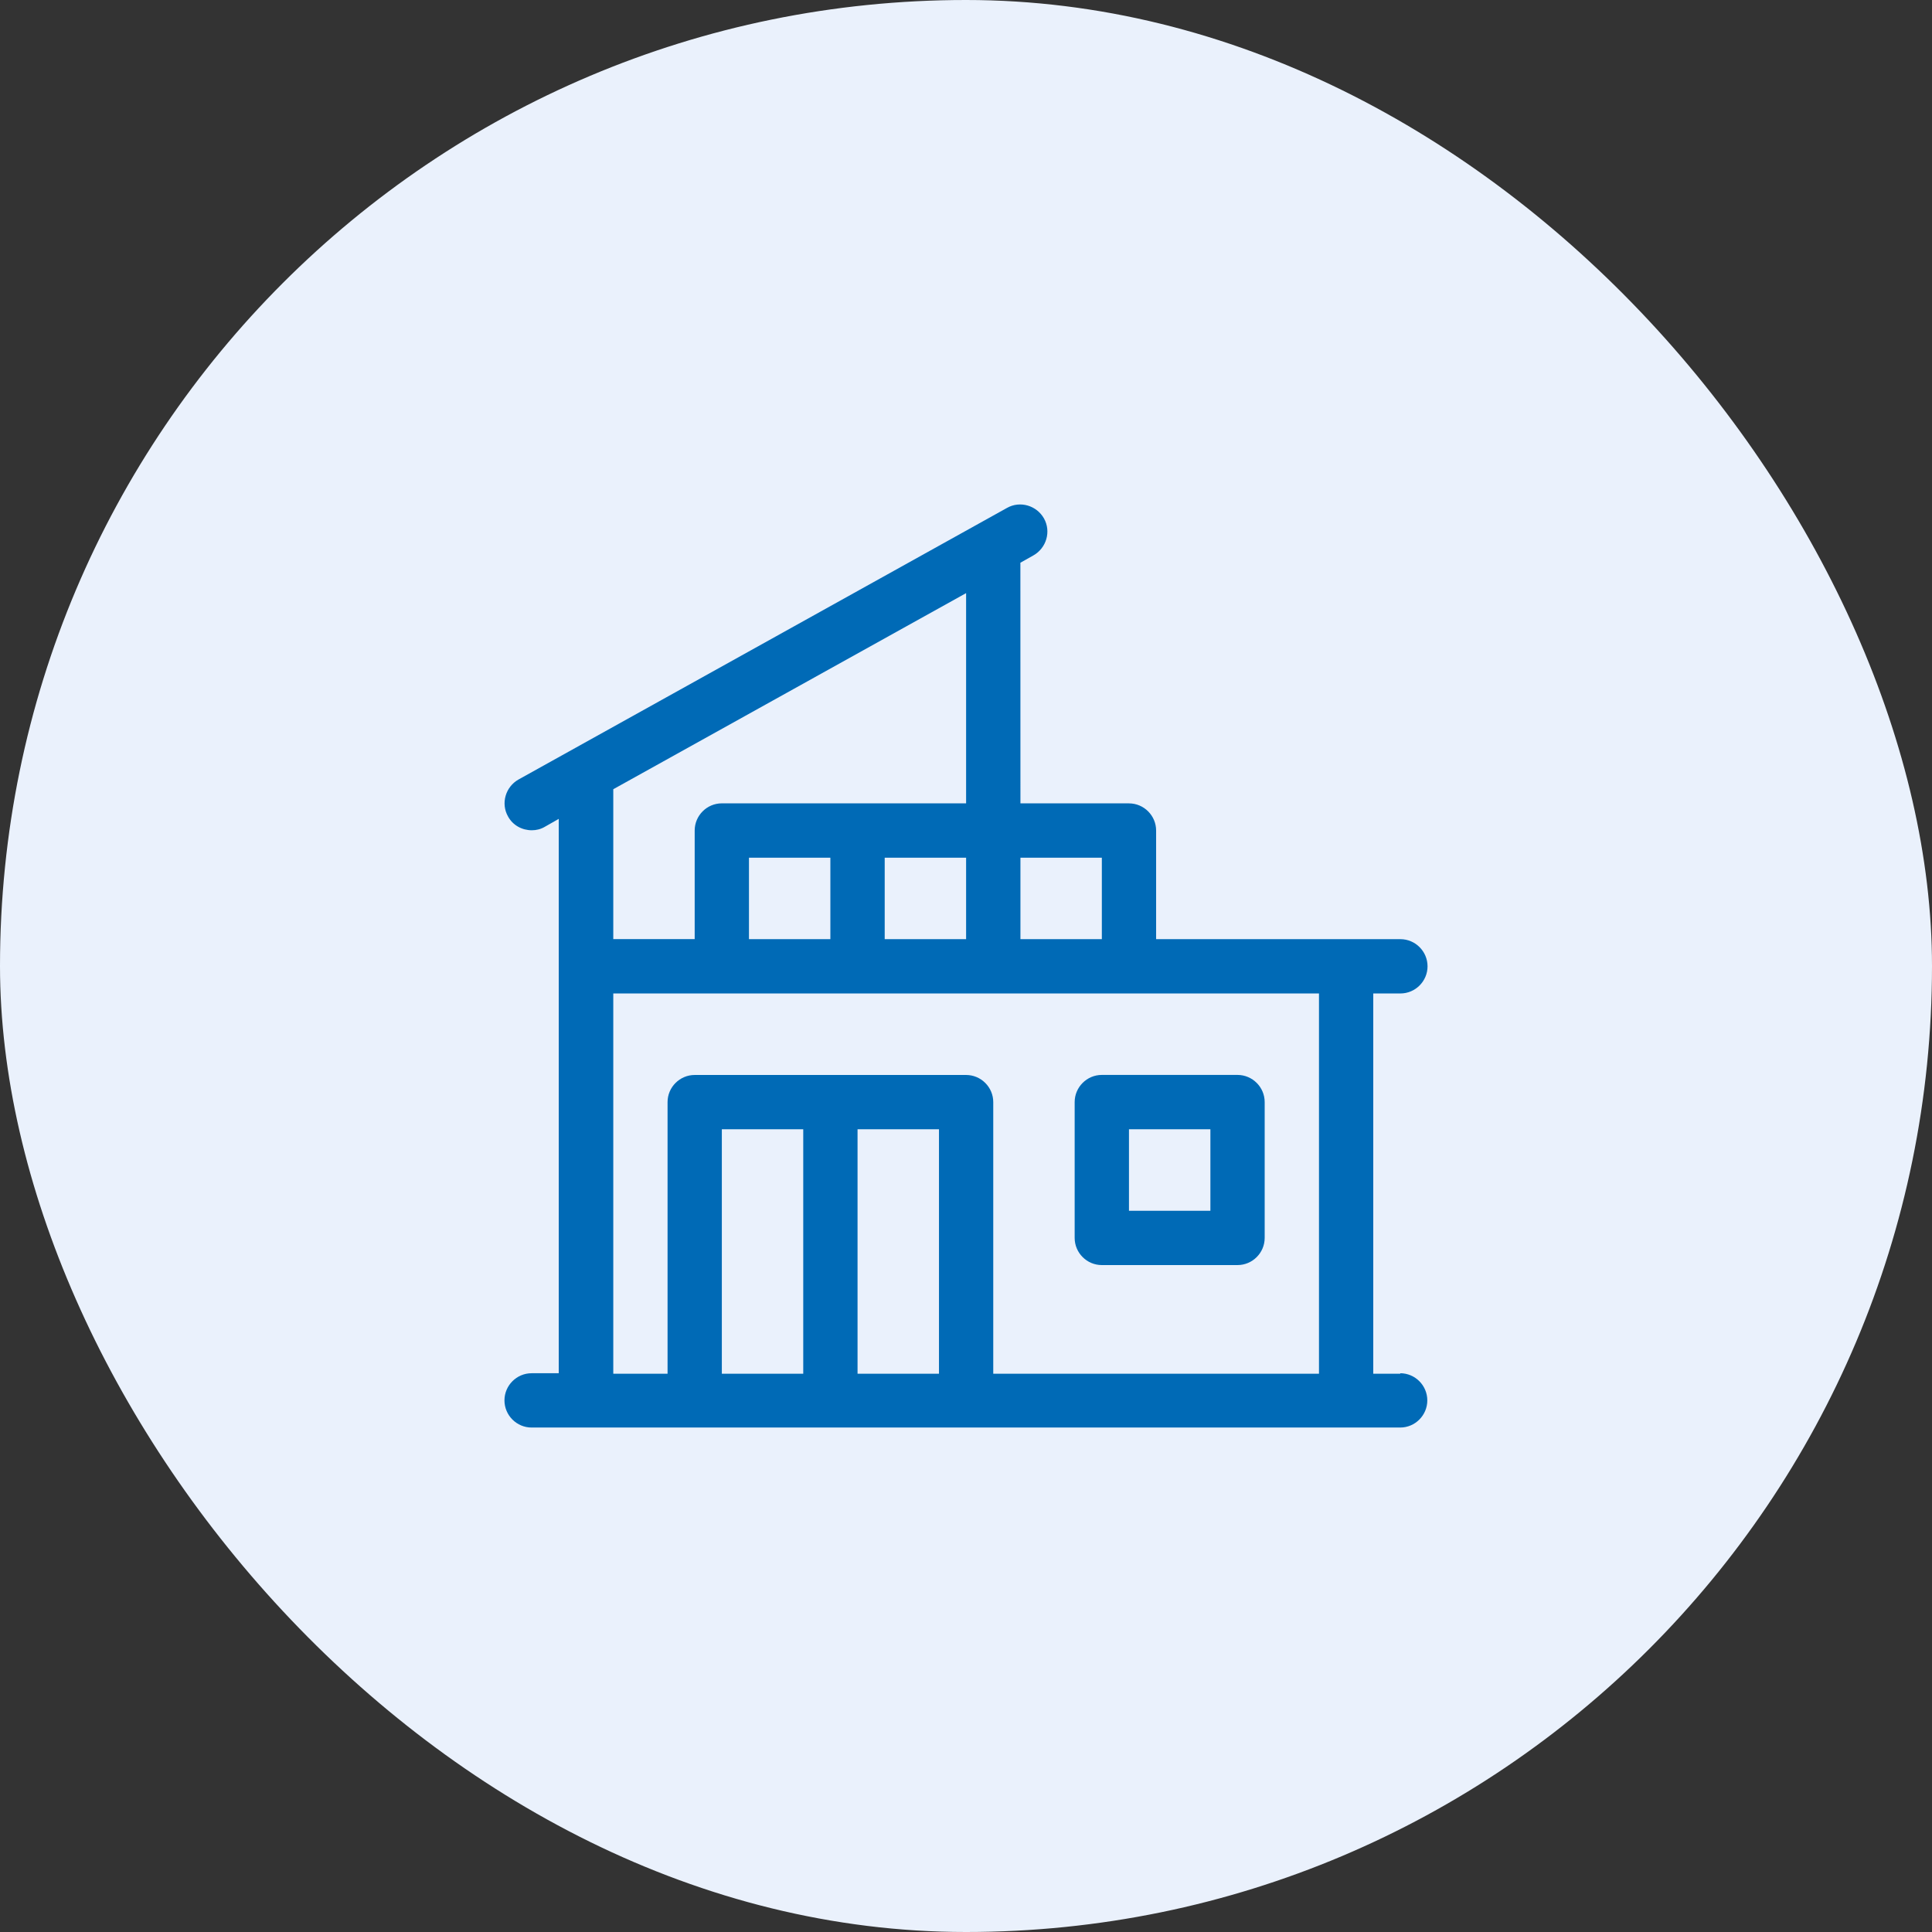
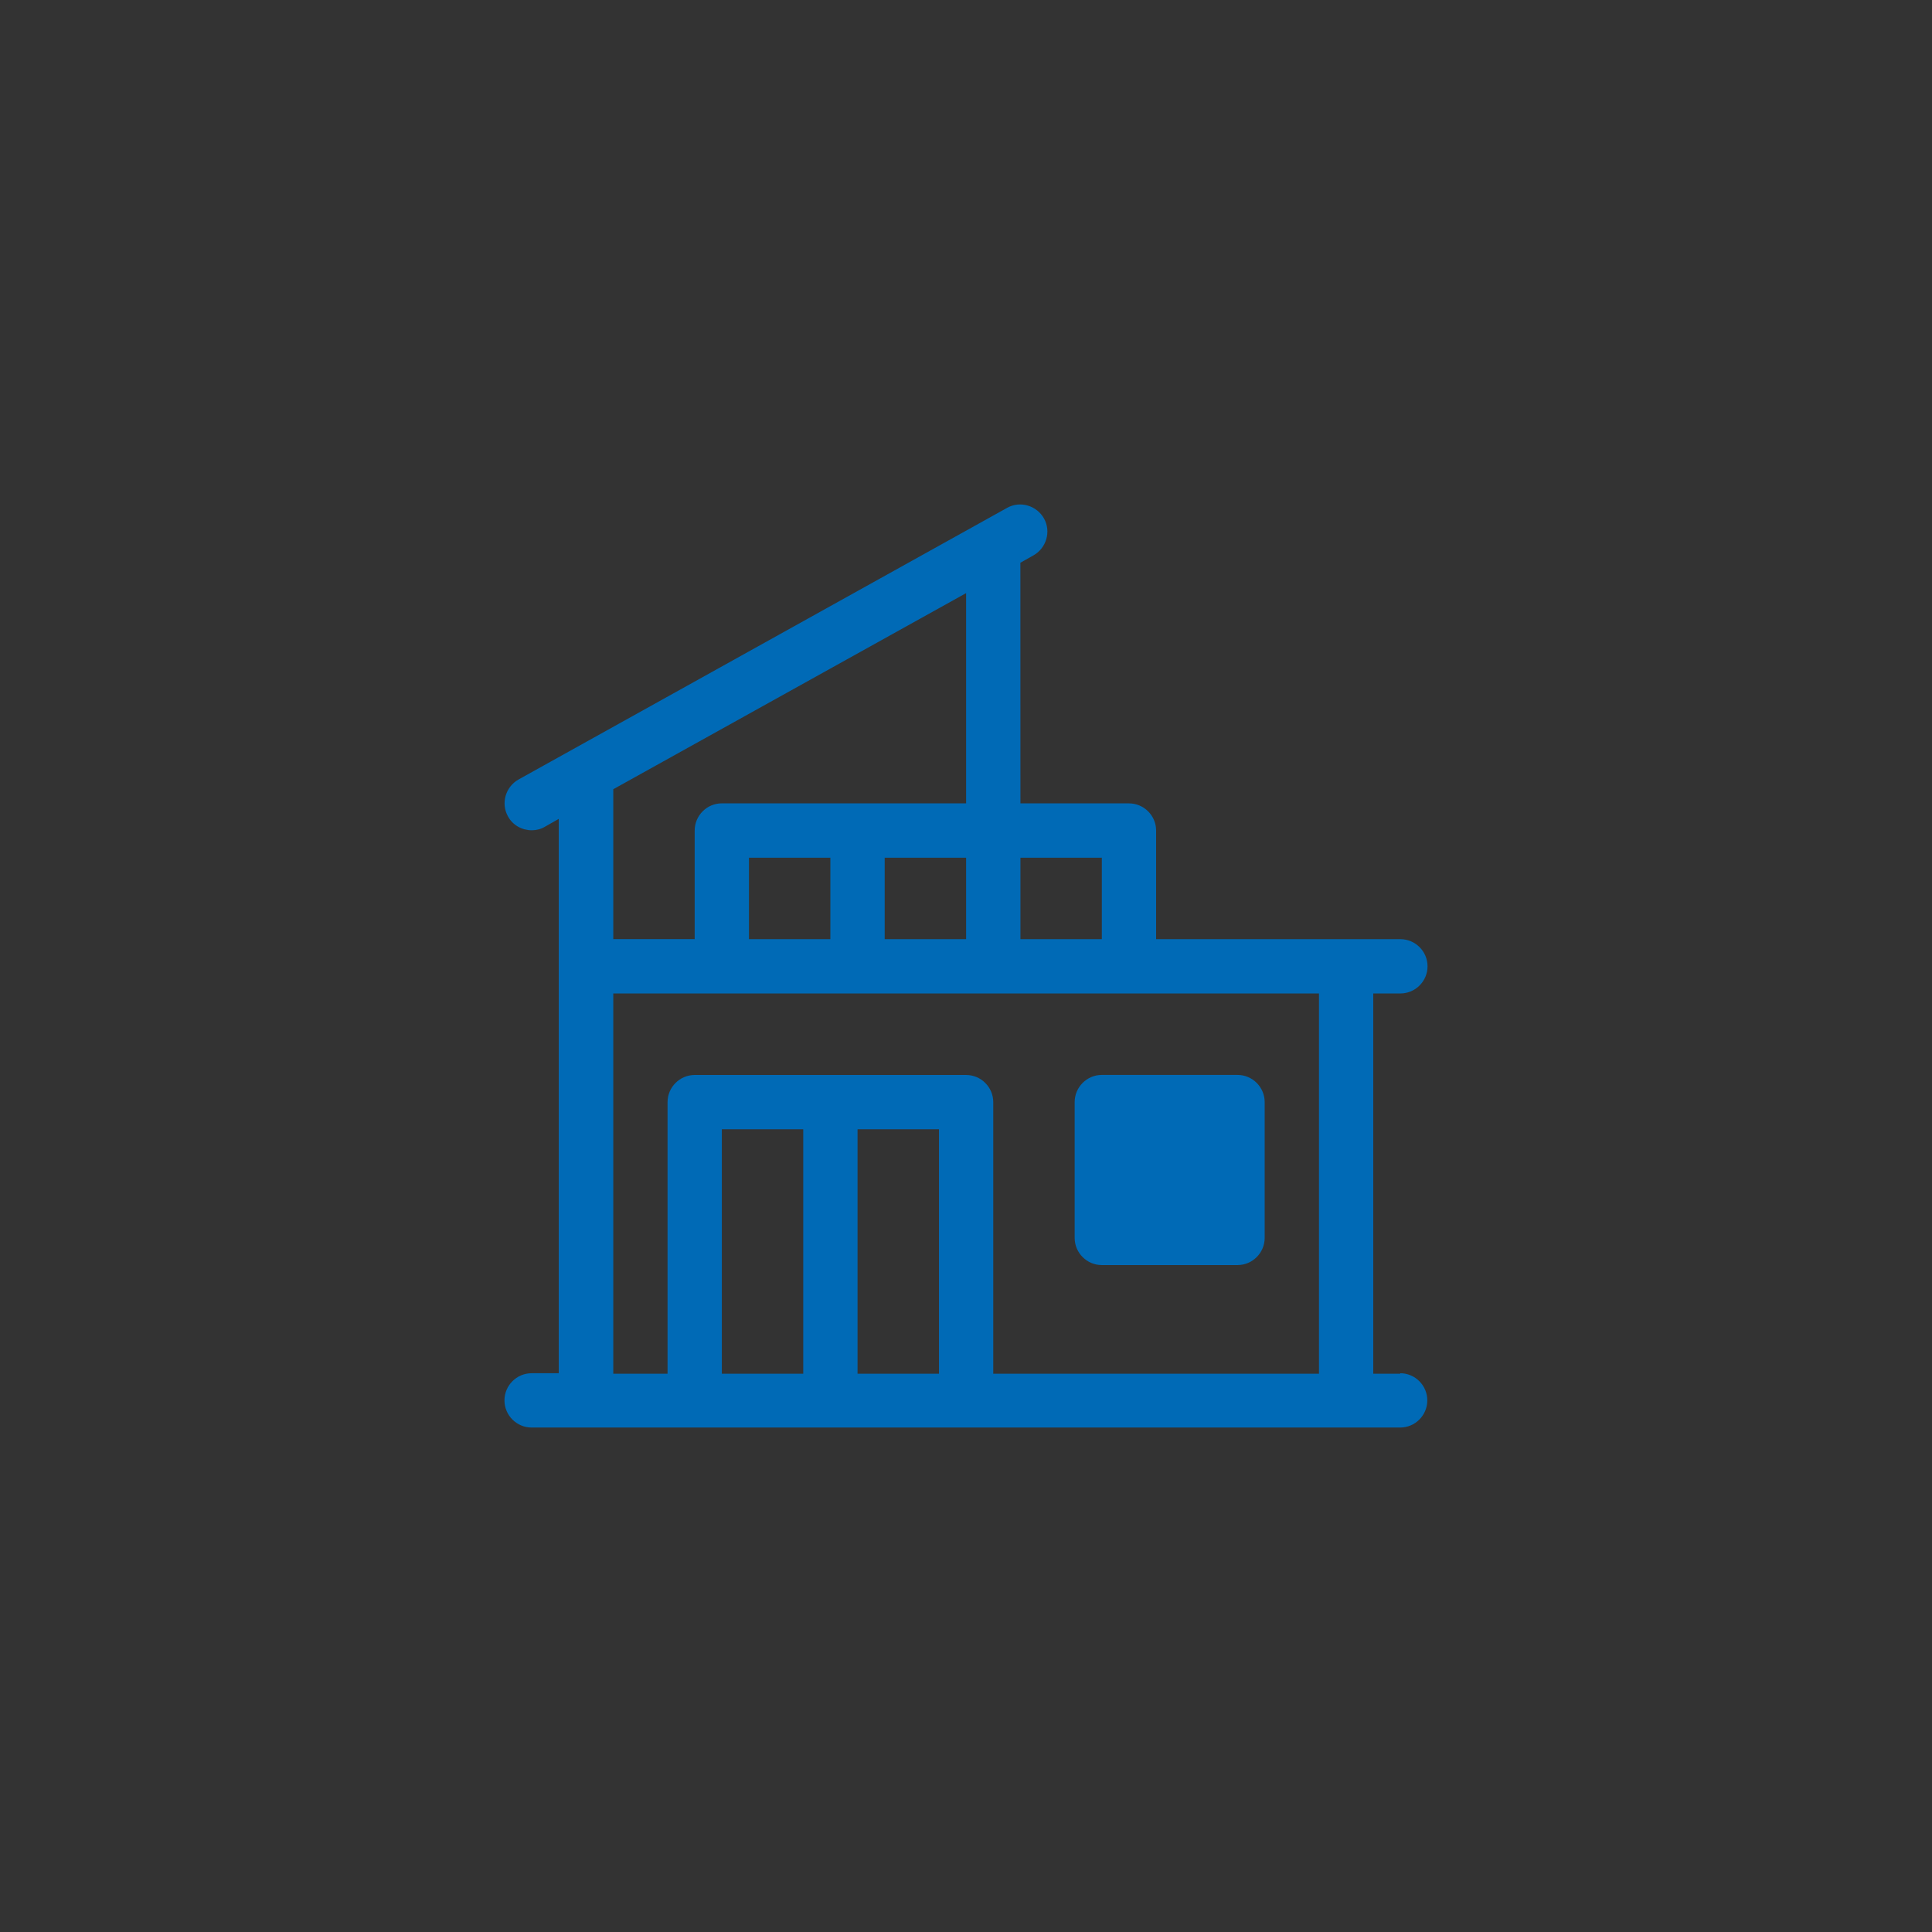
<svg xmlns="http://www.w3.org/2000/svg" width="74" height="74" viewBox="0 0 74 74" fill="none">
  <rect x="0" y="0" width="74" height="74" fill="#333333" stroke="none" />
-   <rect width="74" height="74" rx="37" fill="#EAF1FC" />
-   <path d="M53.638 52.617H52.599V38.052H53.638C54.21 38.052 54.678 37.584 54.678 37.012C54.678 36.44 54.21 35.972 53.638 35.972H44.282V31.812C44.282 31.24 43.814 30.771 43.242 30.771H39.085L39.083 21.554L39.582 21.273C40.08 20.992 40.267 20.357 39.987 19.858C39.706 19.36 39.072 19.172 38.573 19.453L19.862 29.856C19.363 30.137 19.176 30.771 19.457 31.27C19.644 31.614 19.998 31.801 20.372 31.801C20.539 31.801 20.715 31.76 20.87 31.667L21.401 31.365V52.598H20.362C19.79 52.598 19.322 53.066 19.322 53.638C19.322 54.21 19.79 54.678 20.362 54.678H53.63C54.202 54.678 54.669 54.21 54.669 53.638C54.669 53.066 54.202 52.598 53.63 52.598L53.638 52.617ZM42.203 35.972H39.085V32.852H42.203V35.972ZM33.886 35.972V32.852H37.004V35.972H33.886ZM28.687 35.972V32.852H31.805V35.972H28.687ZM37.004 22.708V30.77H27.648C27.076 30.77 26.608 31.238 26.608 31.81V35.97H23.49V30.229L37.004 22.718L37.004 22.708ZM27.648 52.617V43.254H30.766V52.617H27.648ZM32.846 52.617V43.254H35.965V52.617H32.846ZM38.044 52.617V42.214C38.044 41.642 37.576 41.174 37.004 41.174H26.608C26.037 41.174 25.569 41.642 25.569 42.214V52.617H23.49V38.052H50.52V52.617H38.044ZM47.4 41.172H42.201C41.63 41.172 41.162 41.641 41.162 42.212V47.415C41.162 47.987 41.63 48.455 42.201 48.455H47.4C47.972 48.455 48.44 47.987 48.44 47.415V42.212C48.44 41.641 47.972 41.172 47.4 41.172ZM46.361 46.375H43.242V43.254H46.361V46.375Z" fill="#006AB6" />
+   <path d="M53.638 52.617H52.599V38.052H53.638C54.21 38.052 54.678 37.584 54.678 37.012C54.678 36.44 54.21 35.972 53.638 35.972H44.282V31.812C44.282 31.24 43.814 30.771 43.242 30.771H39.085L39.083 21.554L39.582 21.273C40.08 20.992 40.267 20.357 39.987 19.858C39.706 19.36 39.072 19.172 38.573 19.453L19.862 29.856C19.363 30.137 19.176 30.771 19.457 31.27C19.644 31.614 19.998 31.801 20.372 31.801C20.539 31.801 20.715 31.76 20.87 31.667L21.401 31.365V52.598H20.362C19.79 52.598 19.322 53.066 19.322 53.638C19.322 54.21 19.79 54.678 20.362 54.678H53.63C54.202 54.678 54.669 54.21 54.669 53.638C54.669 53.066 54.202 52.598 53.63 52.598L53.638 52.617ZM42.203 35.972H39.085V32.852H42.203V35.972ZM33.886 35.972V32.852H37.004V35.972H33.886ZM28.687 35.972V32.852H31.805V35.972H28.687ZM37.004 22.708V30.77H27.648C27.076 30.77 26.608 31.238 26.608 31.81V35.97H23.49V30.229L37.004 22.718L37.004 22.708ZM27.648 52.617V43.254H30.766V52.617H27.648ZM32.846 52.617V43.254H35.965V52.617H32.846ZM38.044 52.617V42.214C38.044 41.642 37.576 41.174 37.004 41.174H26.608C26.037 41.174 25.569 41.642 25.569 42.214V52.617H23.49V38.052H50.52V52.617H38.044ZM47.4 41.172H42.201C41.63 41.172 41.162 41.641 41.162 42.212V47.415C41.162 47.987 41.63 48.455 42.201 48.455H47.4C47.972 48.455 48.44 47.987 48.44 47.415V42.212C48.44 41.641 47.972 41.172 47.4 41.172ZH43.242V43.254H46.361V46.375Z" fill="#006AB6" />
</svg>